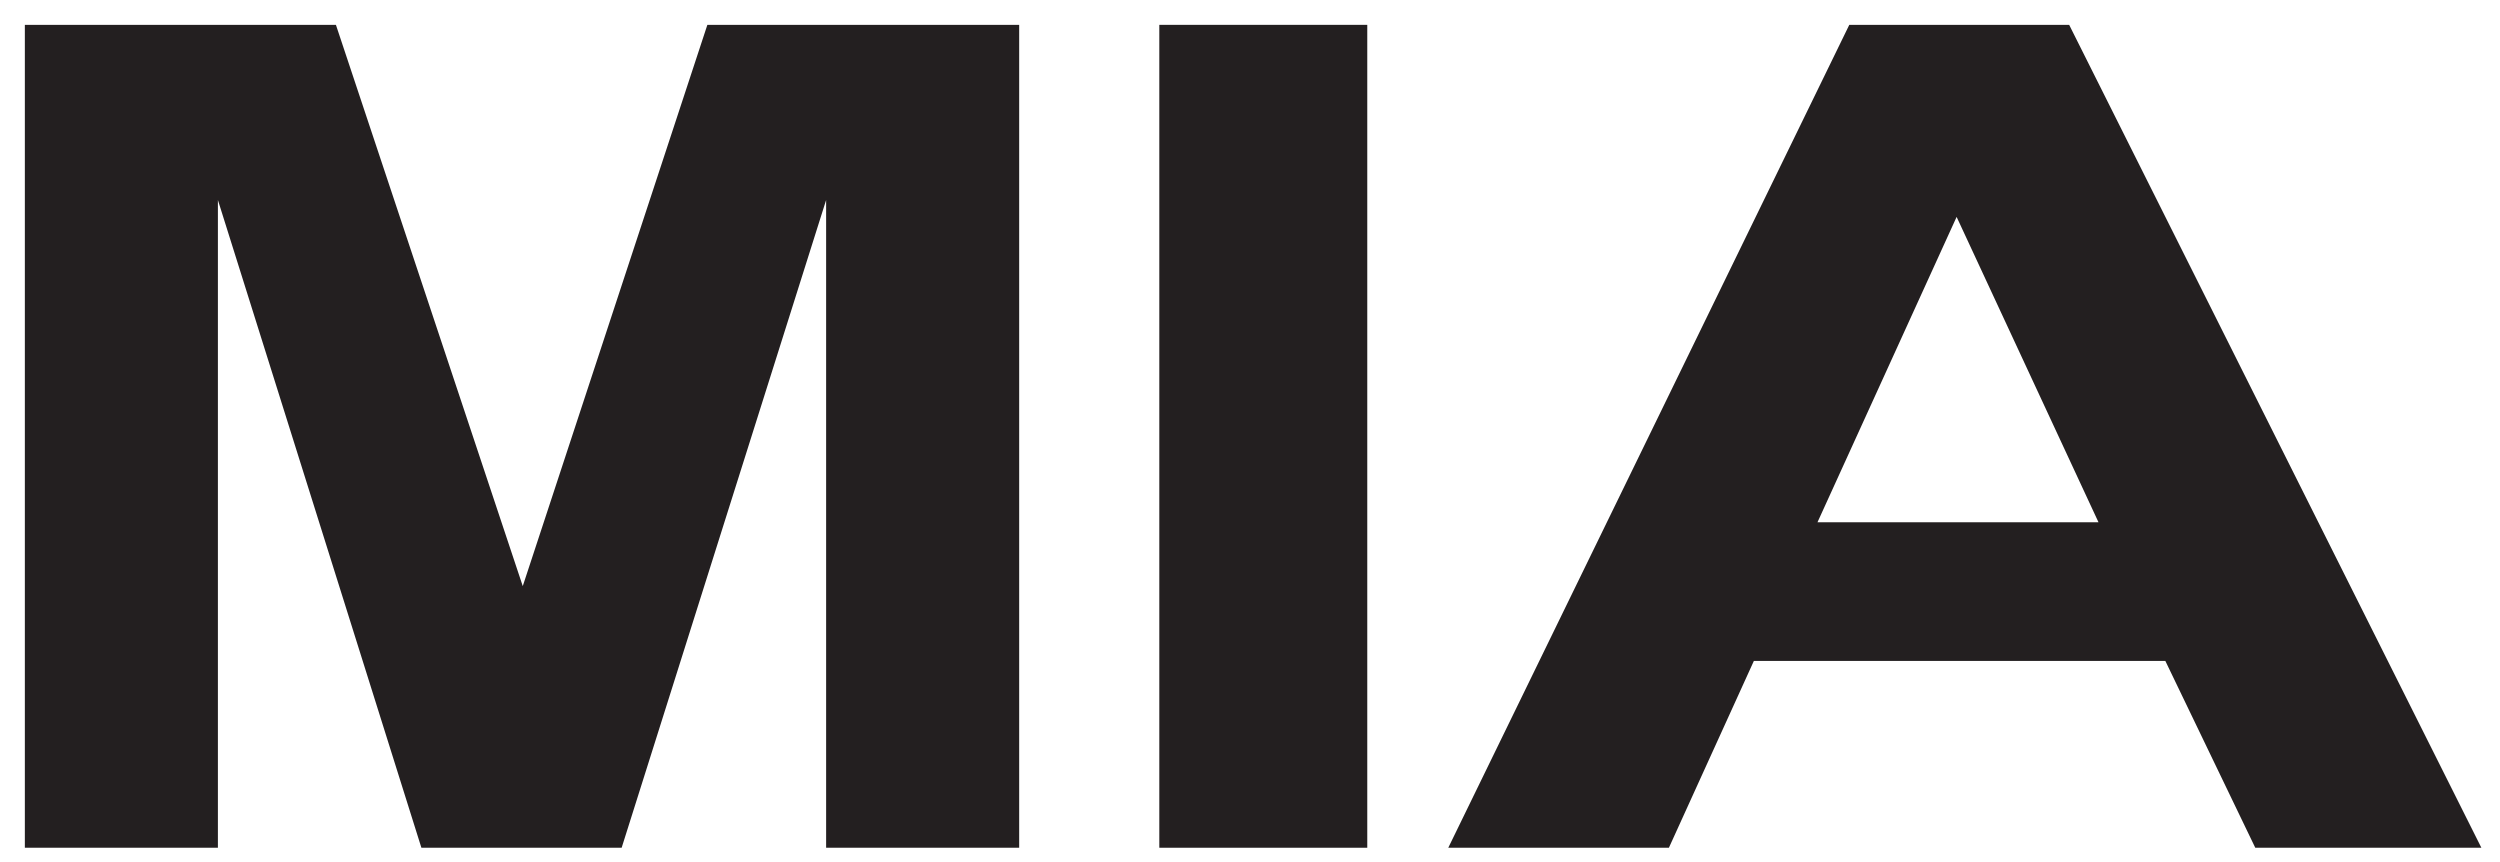
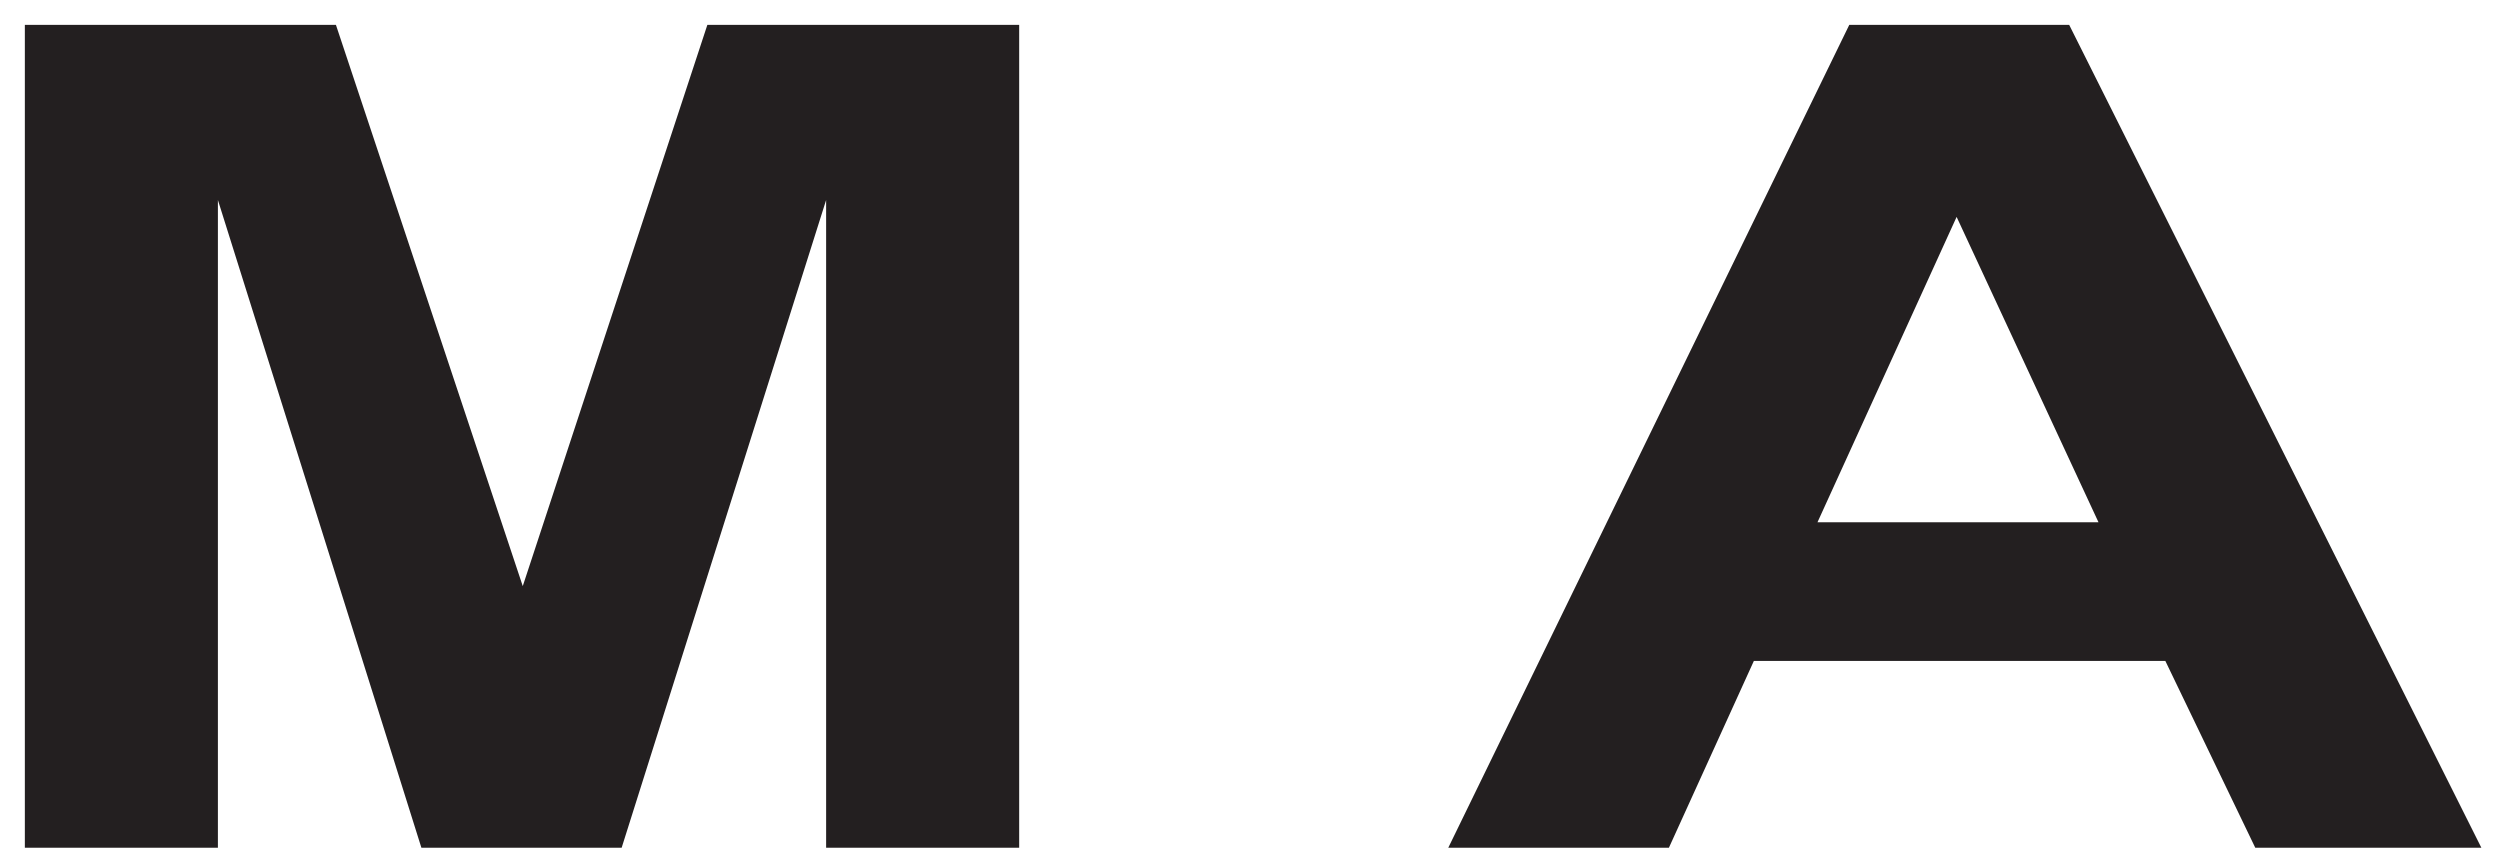
<svg xmlns="http://www.w3.org/2000/svg" id="R2" viewBox="0 0 100.62 34.7">
  <defs>
    <style>
      .cls-1 {
        fill: #231f20;
      }
    </style>
  </defs>
  <path class="cls-1" d="M1,34.12V1H13.52l7.52,22.59L28.47,1h12.55V34.12h-7.77V8.05l-8.23,26.07h-8.06L8.77,8.05v26.07H1Z" />
-   <path class="cls-1" d="M46.66,34.12V1h8.37V34.12h-8.37Z" />
  <path class="cls-1" d="M99.87,34.12h-9.1l-3.62-7.52h-16.56l-3.42,7.52h-8.88L74.43,1h8.85l16.59,33.12Zm-15.41-13.1l-5.71-12.29-5.6,12.29h11.31Z" />
</svg>